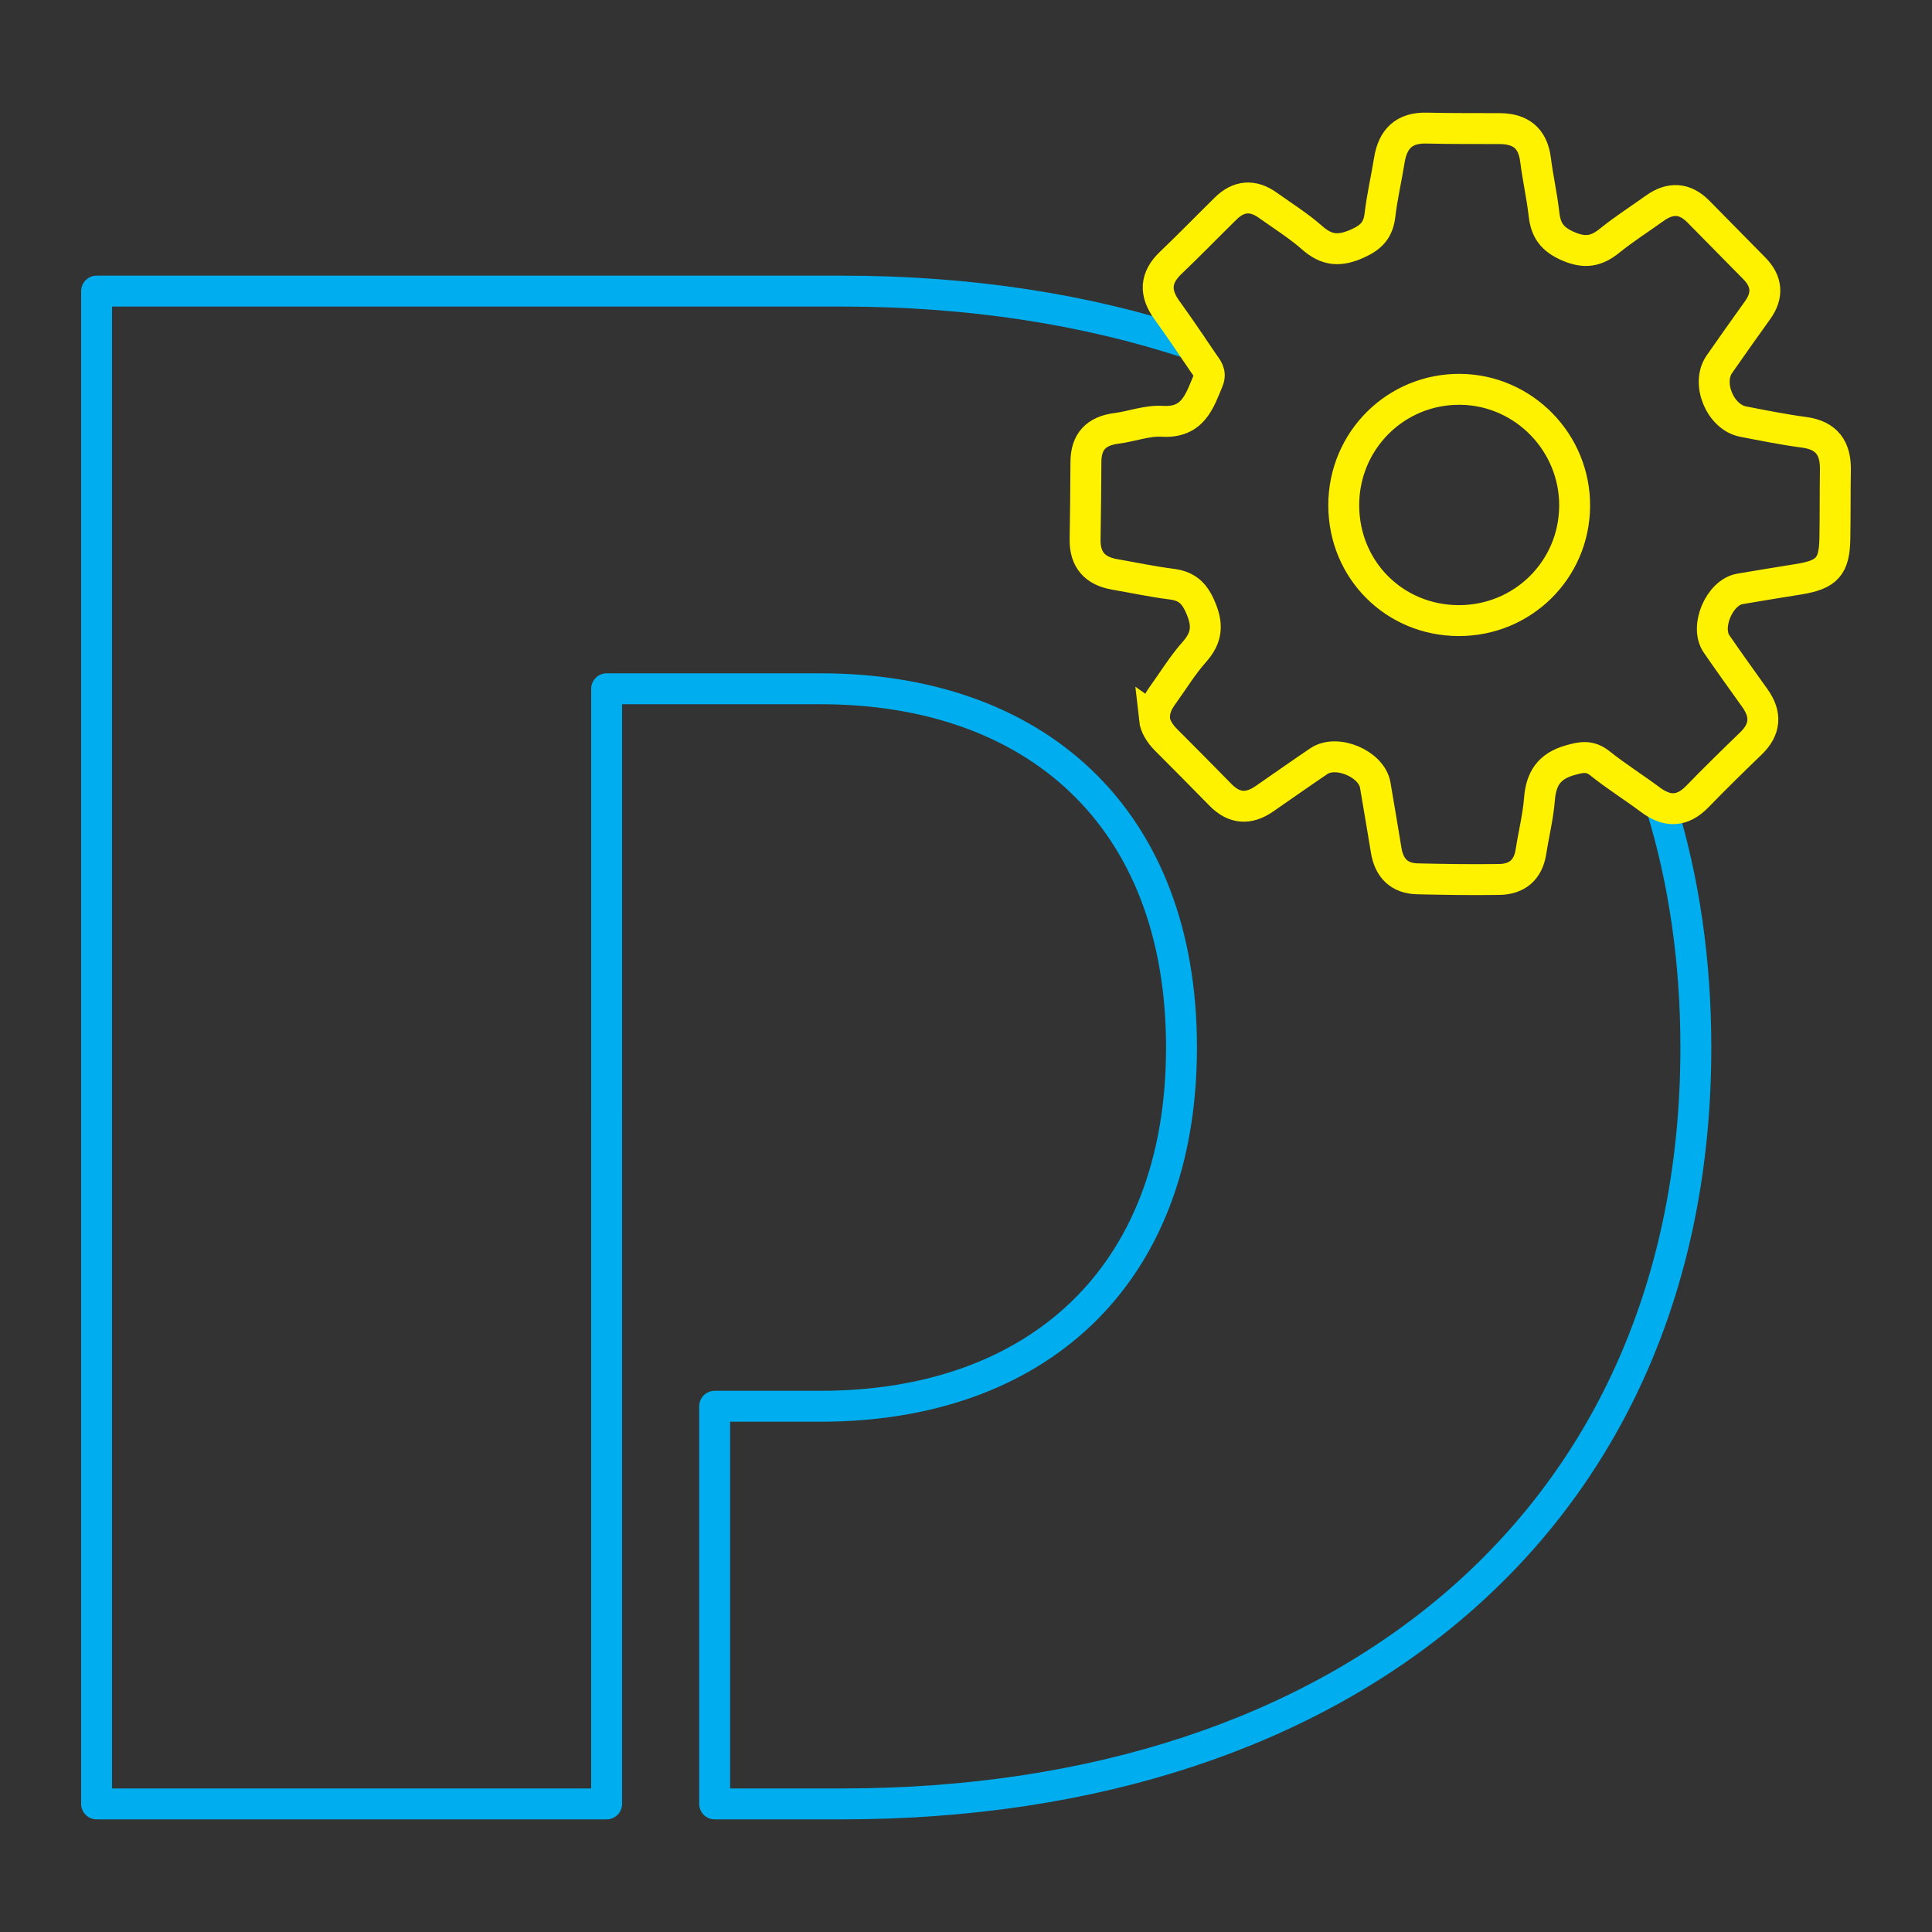
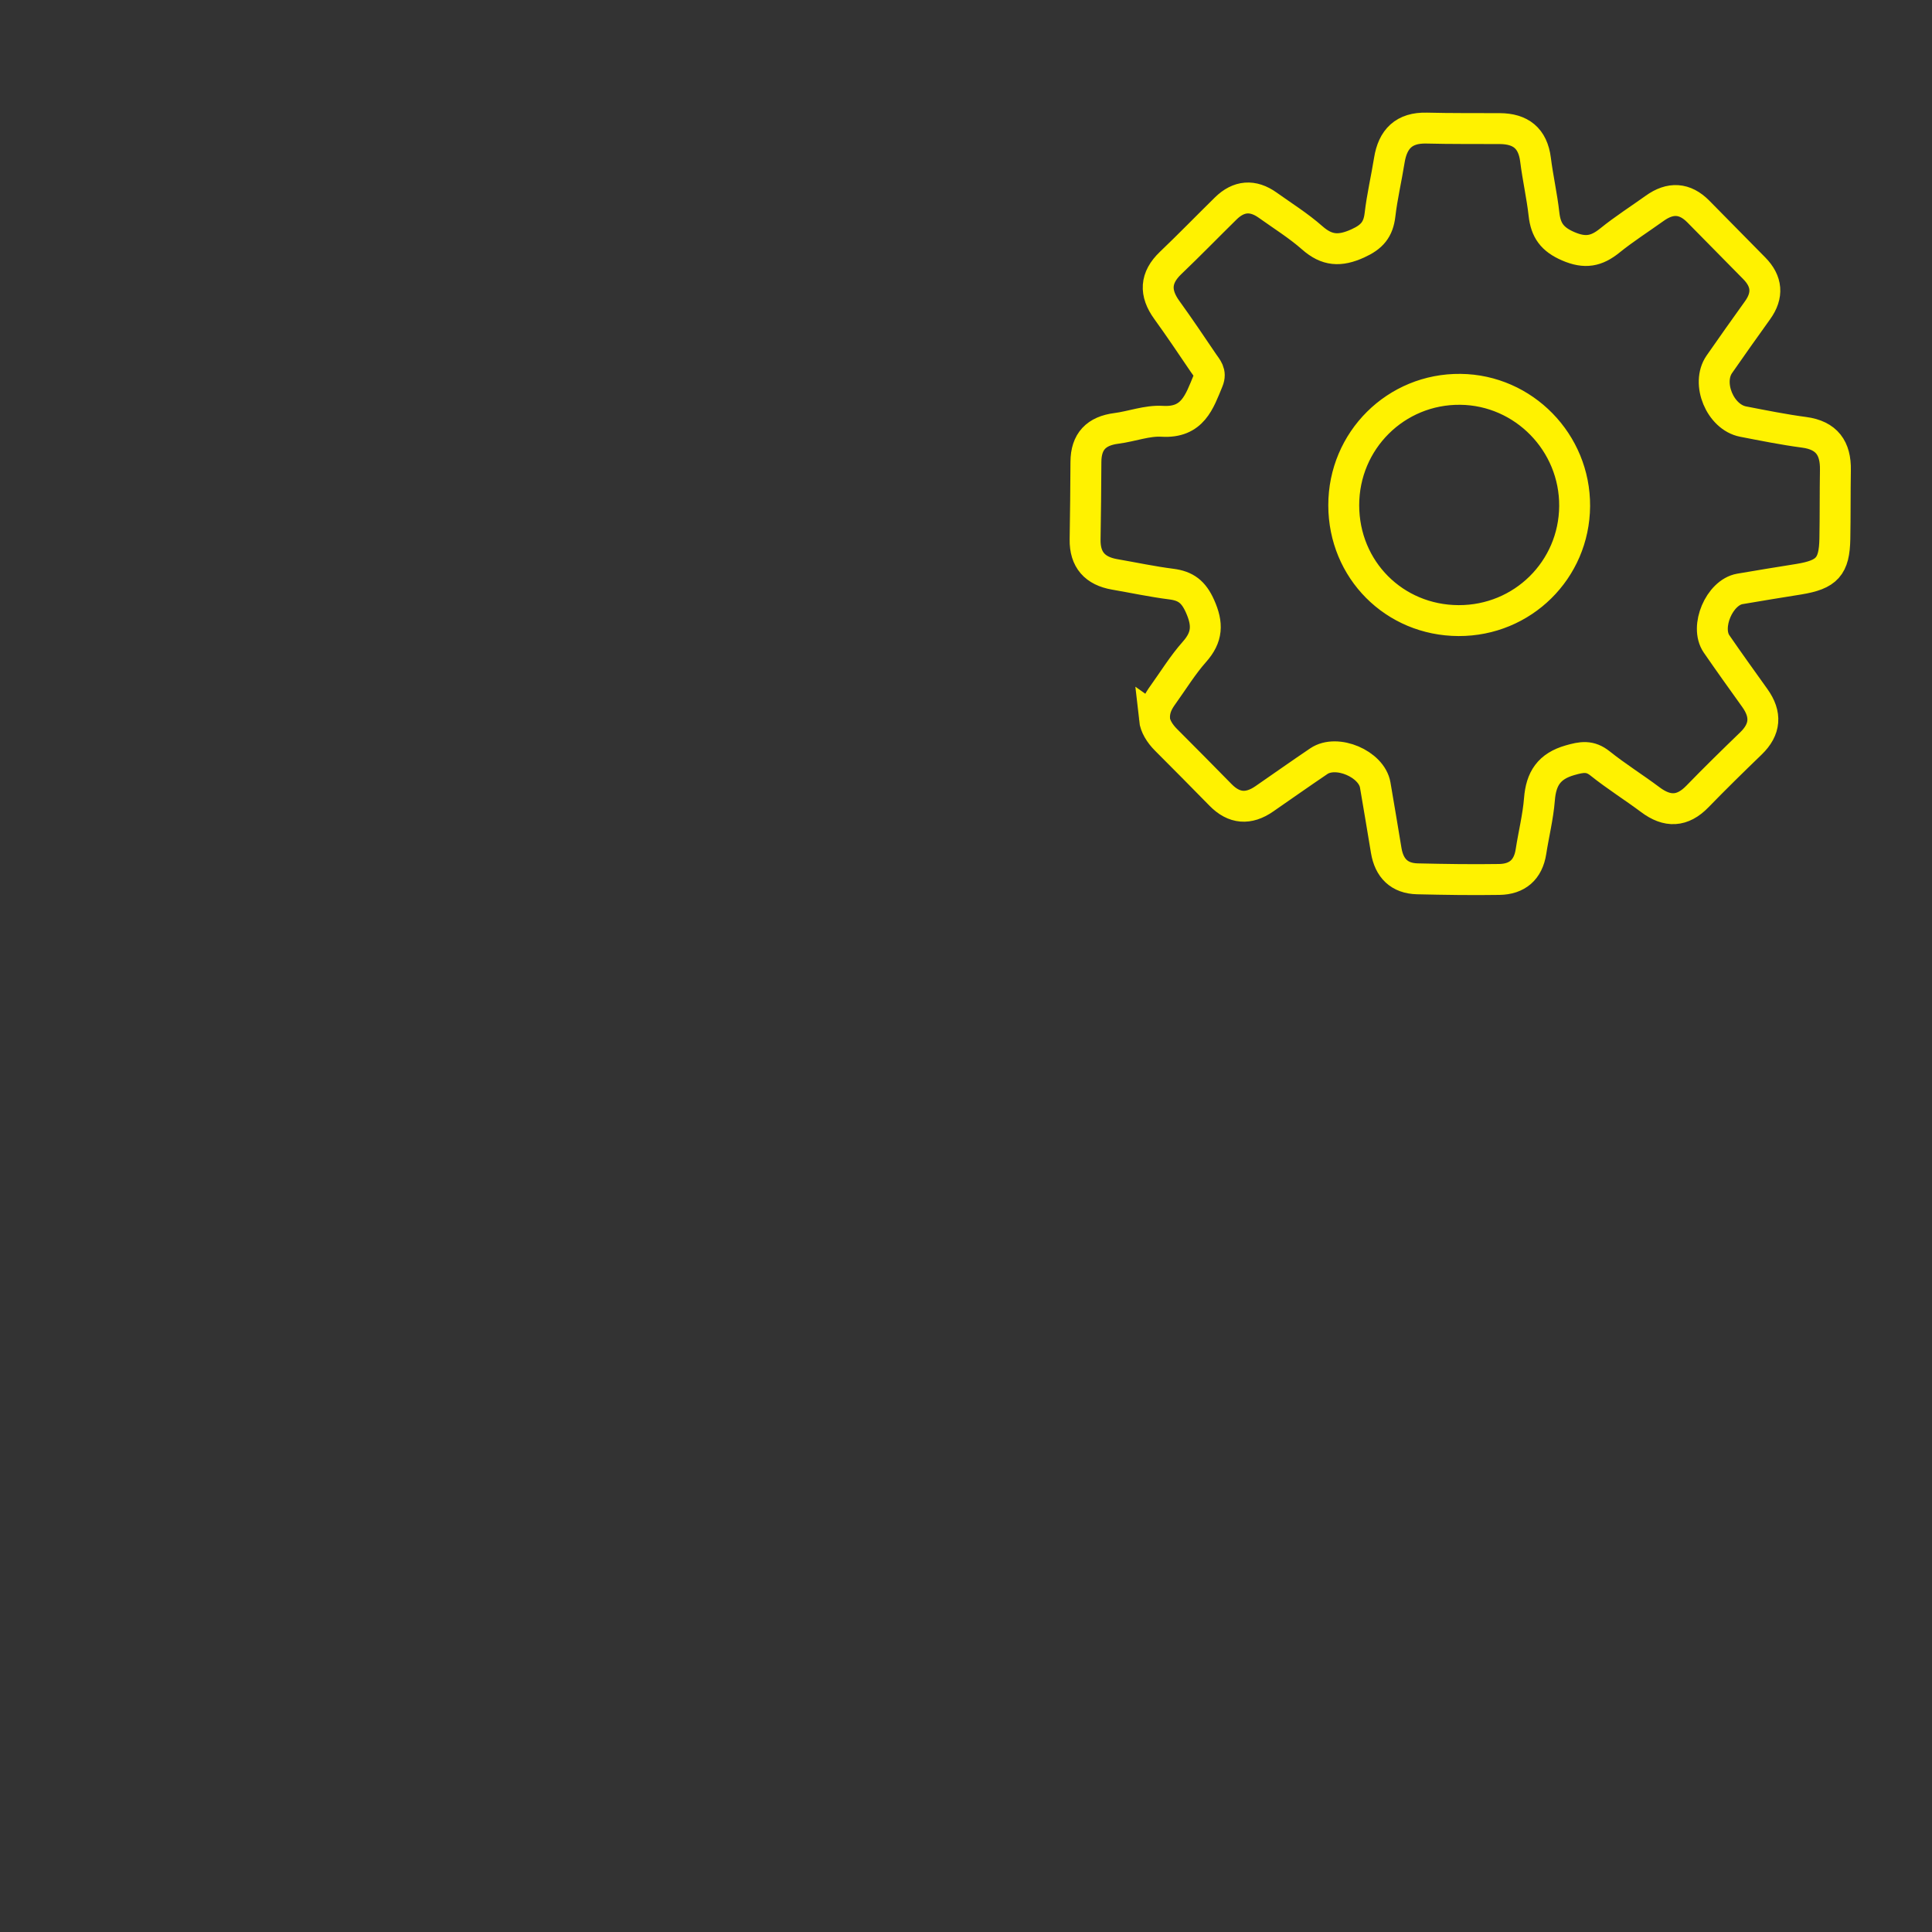
<svg xmlns="http://www.w3.org/2000/svg" id="Layer_1" data-name="Layer 1" viewBox="0 0 1000 1000">
  <rect x="0" y="0" width="1000" height="1000" fill="#333333" stroke="none" />
  <defs>
    <style>
      .cls-1 {
        stroke: #00aeef;
        stroke-linecap: round;
        stroke-linejoin: round;
      }

      .cls-1, .cls-2 {
        fill: none;
        stroke-width: 16px;
      }

      .cls-2 {
        stroke: #fff200;
        stroke-miterlimit: 10;
      }
    </style>
  </defs>
-   <path class="cls-1" d="M859.83,417.26c11.75,38.18,17.94,79.94,17.94,124.93,0,242.74-180.1,391.51-441.85,391.51h-66.01v-205.82h54.82c110.74,0,186.81-66,186.81-185.69s-76.07-185.68-186.81-185.68h-110.74v220.37h-.01v356.82H50V150.68h385.92c65.76,0,126.36,9.39,180.25,27.3" />
  <path class="cls-2" d="M597.56,372.22c-.18-5.68,2.01-9.26,4.48-12.7,5.34-7.45,10.18-15.35,16.23-22.17,6.76-7.62,7.01-14.32,2.83-23.63-3.32-7.42-7.36-10.45-14.84-11.4-9.83-1.25-19.56-3.33-29.33-5.02-10.15-1.76-15.45-7.55-15.28-18.08.21-13.37.37-26.74.42-40.11.04-10.62,5.38-16.05,15.78-17.38,7.94-1.02,15.9-4.14,23.69-3.67,15.81.96,19.24-10.05,23.78-21.05,1.74-4.23-.65-6.49-2.49-9.21-6.21-9.16-12.38-18.37-18.87-27.34-6.4-8.84-6.1-16.67,1.98-24.38,9.67-9.23,18.98-18.83,28.52-28.2,6.71-6.59,14.02-7.16,21.68-1.7,7.77,5.54,15.95,10.65,23.08,16.93,7.6,6.7,14.28,7.08,23.56,2.88,7.34-3.32,10.62-7.18,11.51-14.81,1.1-9.46,3.32-18.78,4.82-28.2,1.77-11.08,7.62-16.98,19.32-16.68,12.6.32,25.21.2,37.82.26,10.77.05,17.13,4.93,18.53,16.05,1.19,9.46,3.33,18.8,4.39,28.27.93,8.29,4.22,12.99,12.52,16.58,8.79,3.8,14.69,2.59,21.55-2.96,7.41-5.99,15.5-11.14,23.26-16.7,8.03-5.75,15.55-5.43,22.58,1.71,9.65,9.8,19.32,19.58,28.96,29.39,6.6,6.72,7.24,13.9,1.71,21.63-6.66,9.32-13.33,18.64-19.84,28.06-6.81,9.86.44,27.32,12.33,29.62,10.49,2.03,20.98,4.15,31.56,5.55,11.76,1.56,16.41,8.27,16.21,19.52-.2,11.84-.06,23.69-.28,35.53-.26,14.46-4.06,18.6-18.7,20.99-10.17,1.66-20.35,3.24-30.5,5.02-10.58,1.86-18.12,19.61-12.05,28.45,6.49,9.44,13.19,18.74,19.85,28.06,6.04,8.45,5.54,16.16-2.06,23.49-9.34,9.02-18.63,18.11-27.67,27.43-7.78,8.02-15.61,8.24-24.37,1.68-8.56-6.41-17.67-12.09-26.01-18.76-5.24-4.2-9.51-3.41-15.56-1.68-10.88,3.1-15,9.57-15.84,20.21-.72,9.09-2.99,18.06-4.39,27.11-1.46,9.45-7.19,14.24-16.36,14.39-14.13.23-28.27,0-42.4-.32-9.41-.22-14.64-5.52-16.16-14.69-1.87-11.29-3.75-22.59-5.69-33.87-1.88-10.92-19.91-18.6-29.17-12.35-9.49,6.41-18.85,13.02-28.27,19.53-8.09,5.6-15.6,5.12-22.6-2.03-9.35-9.55-18.77-19.05-28.22-28.51-3.35-3.35-5.63-7.17-6.02-10.76ZM754.96,321.22c33.13.11,59.83-26.22,60.07-59.24.23-32.91-26.32-60.09-59.08-60.46-33.41-.39-60.47,26.49-60.43,60.04.04,33.34,26.15,59.55,59.44,59.66Z" />
</svg>